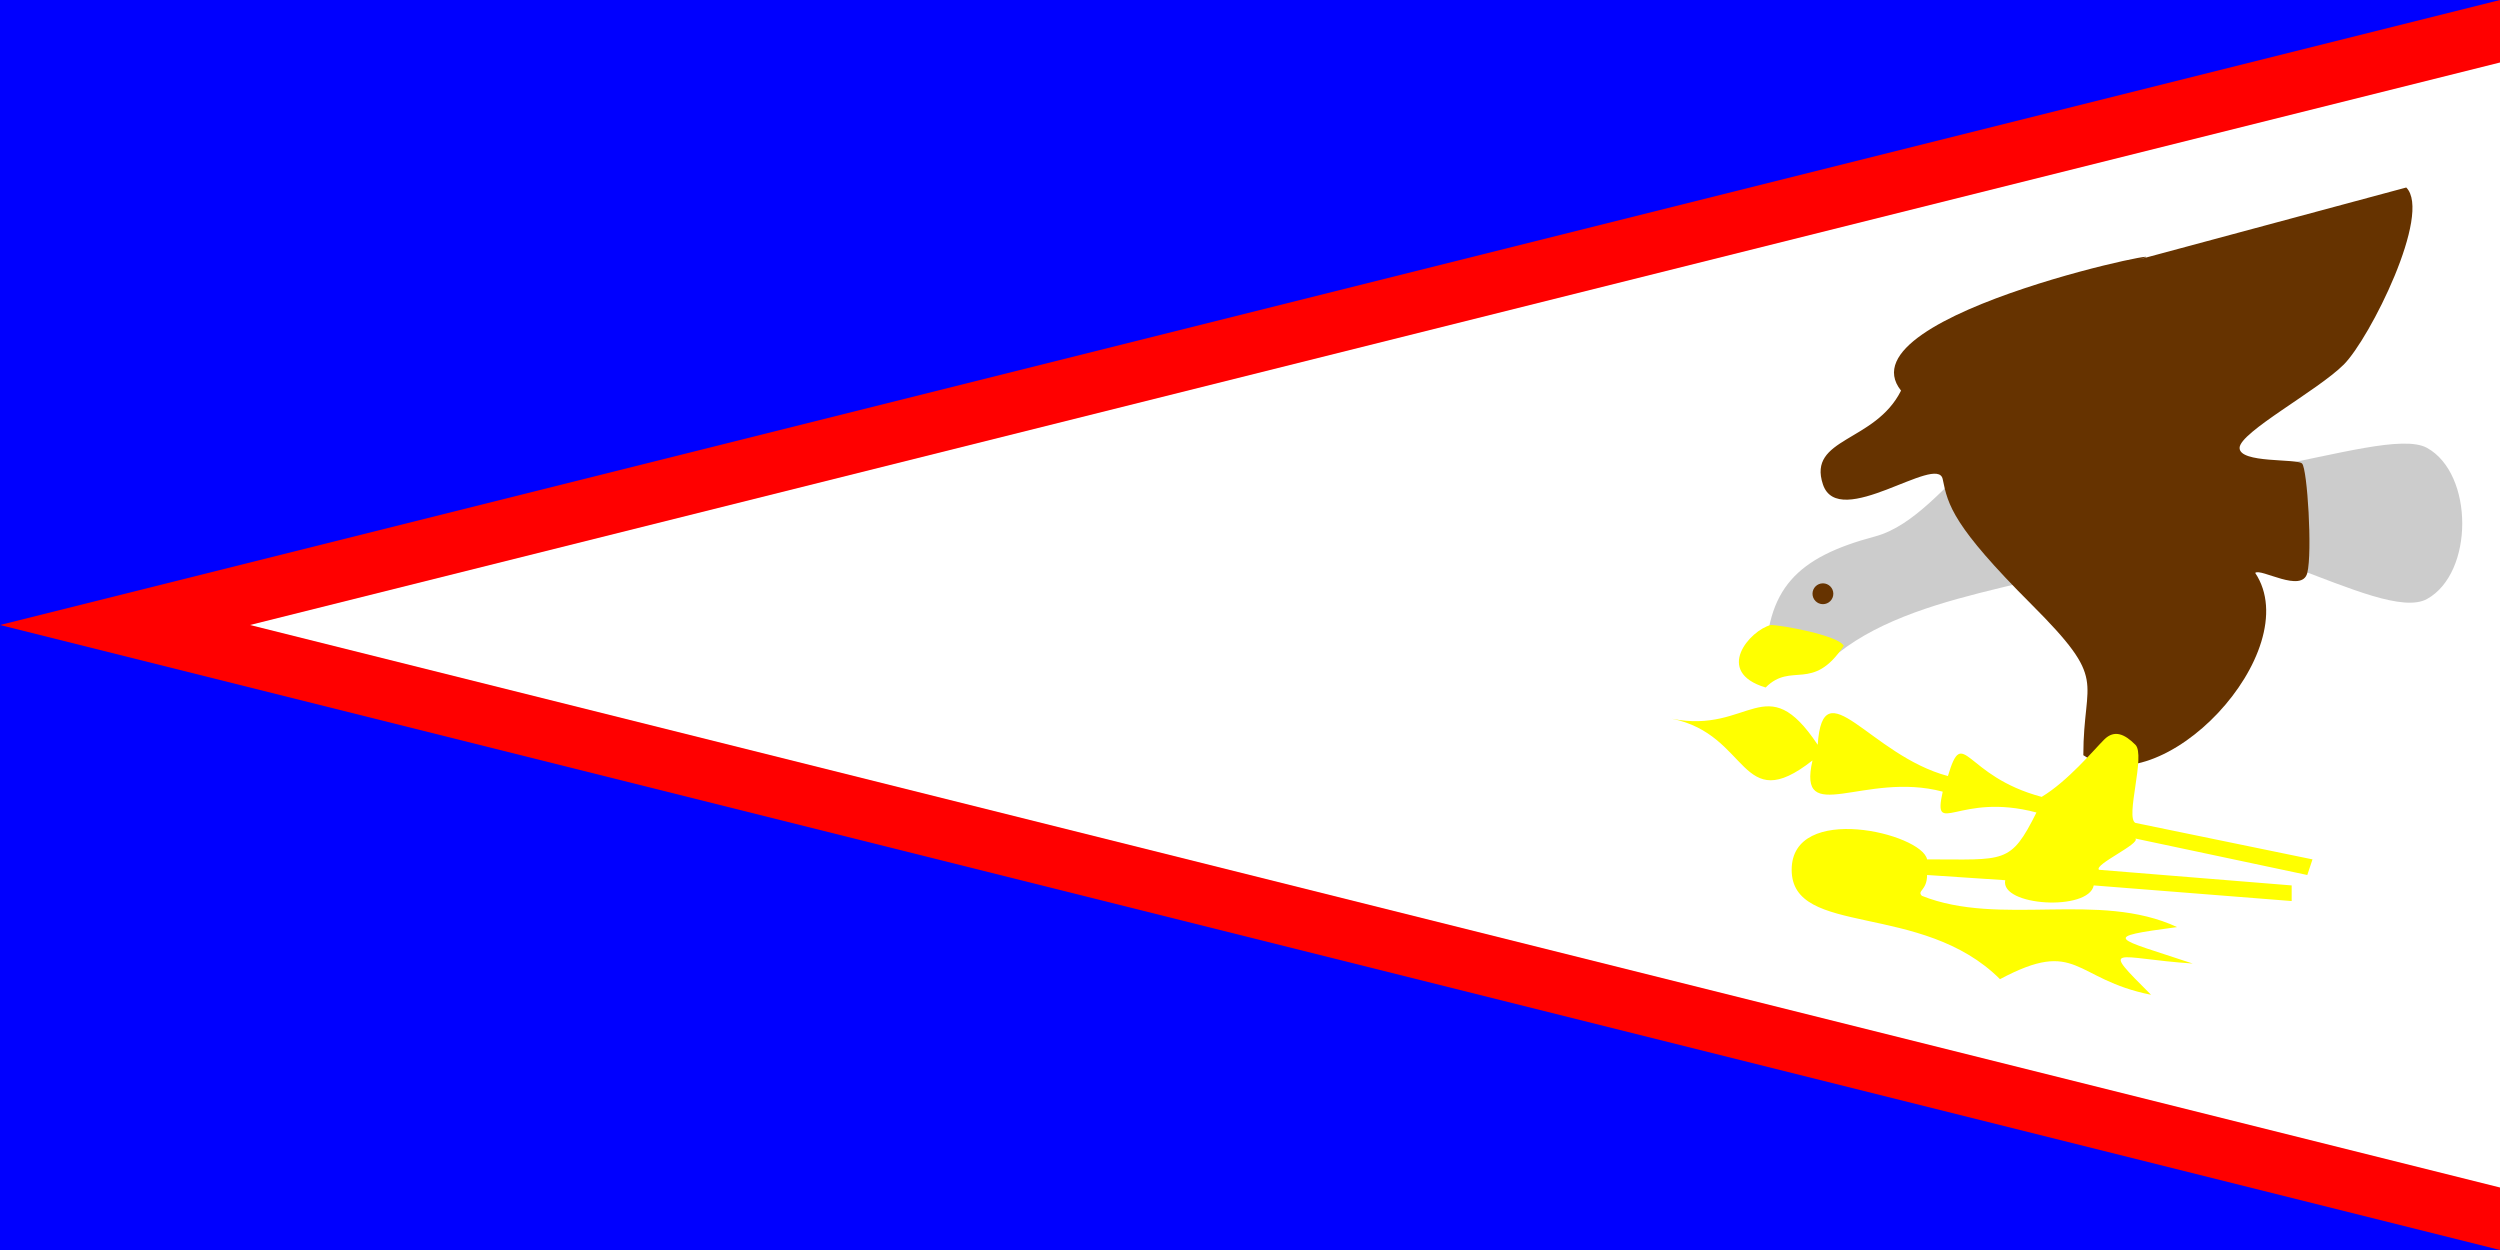
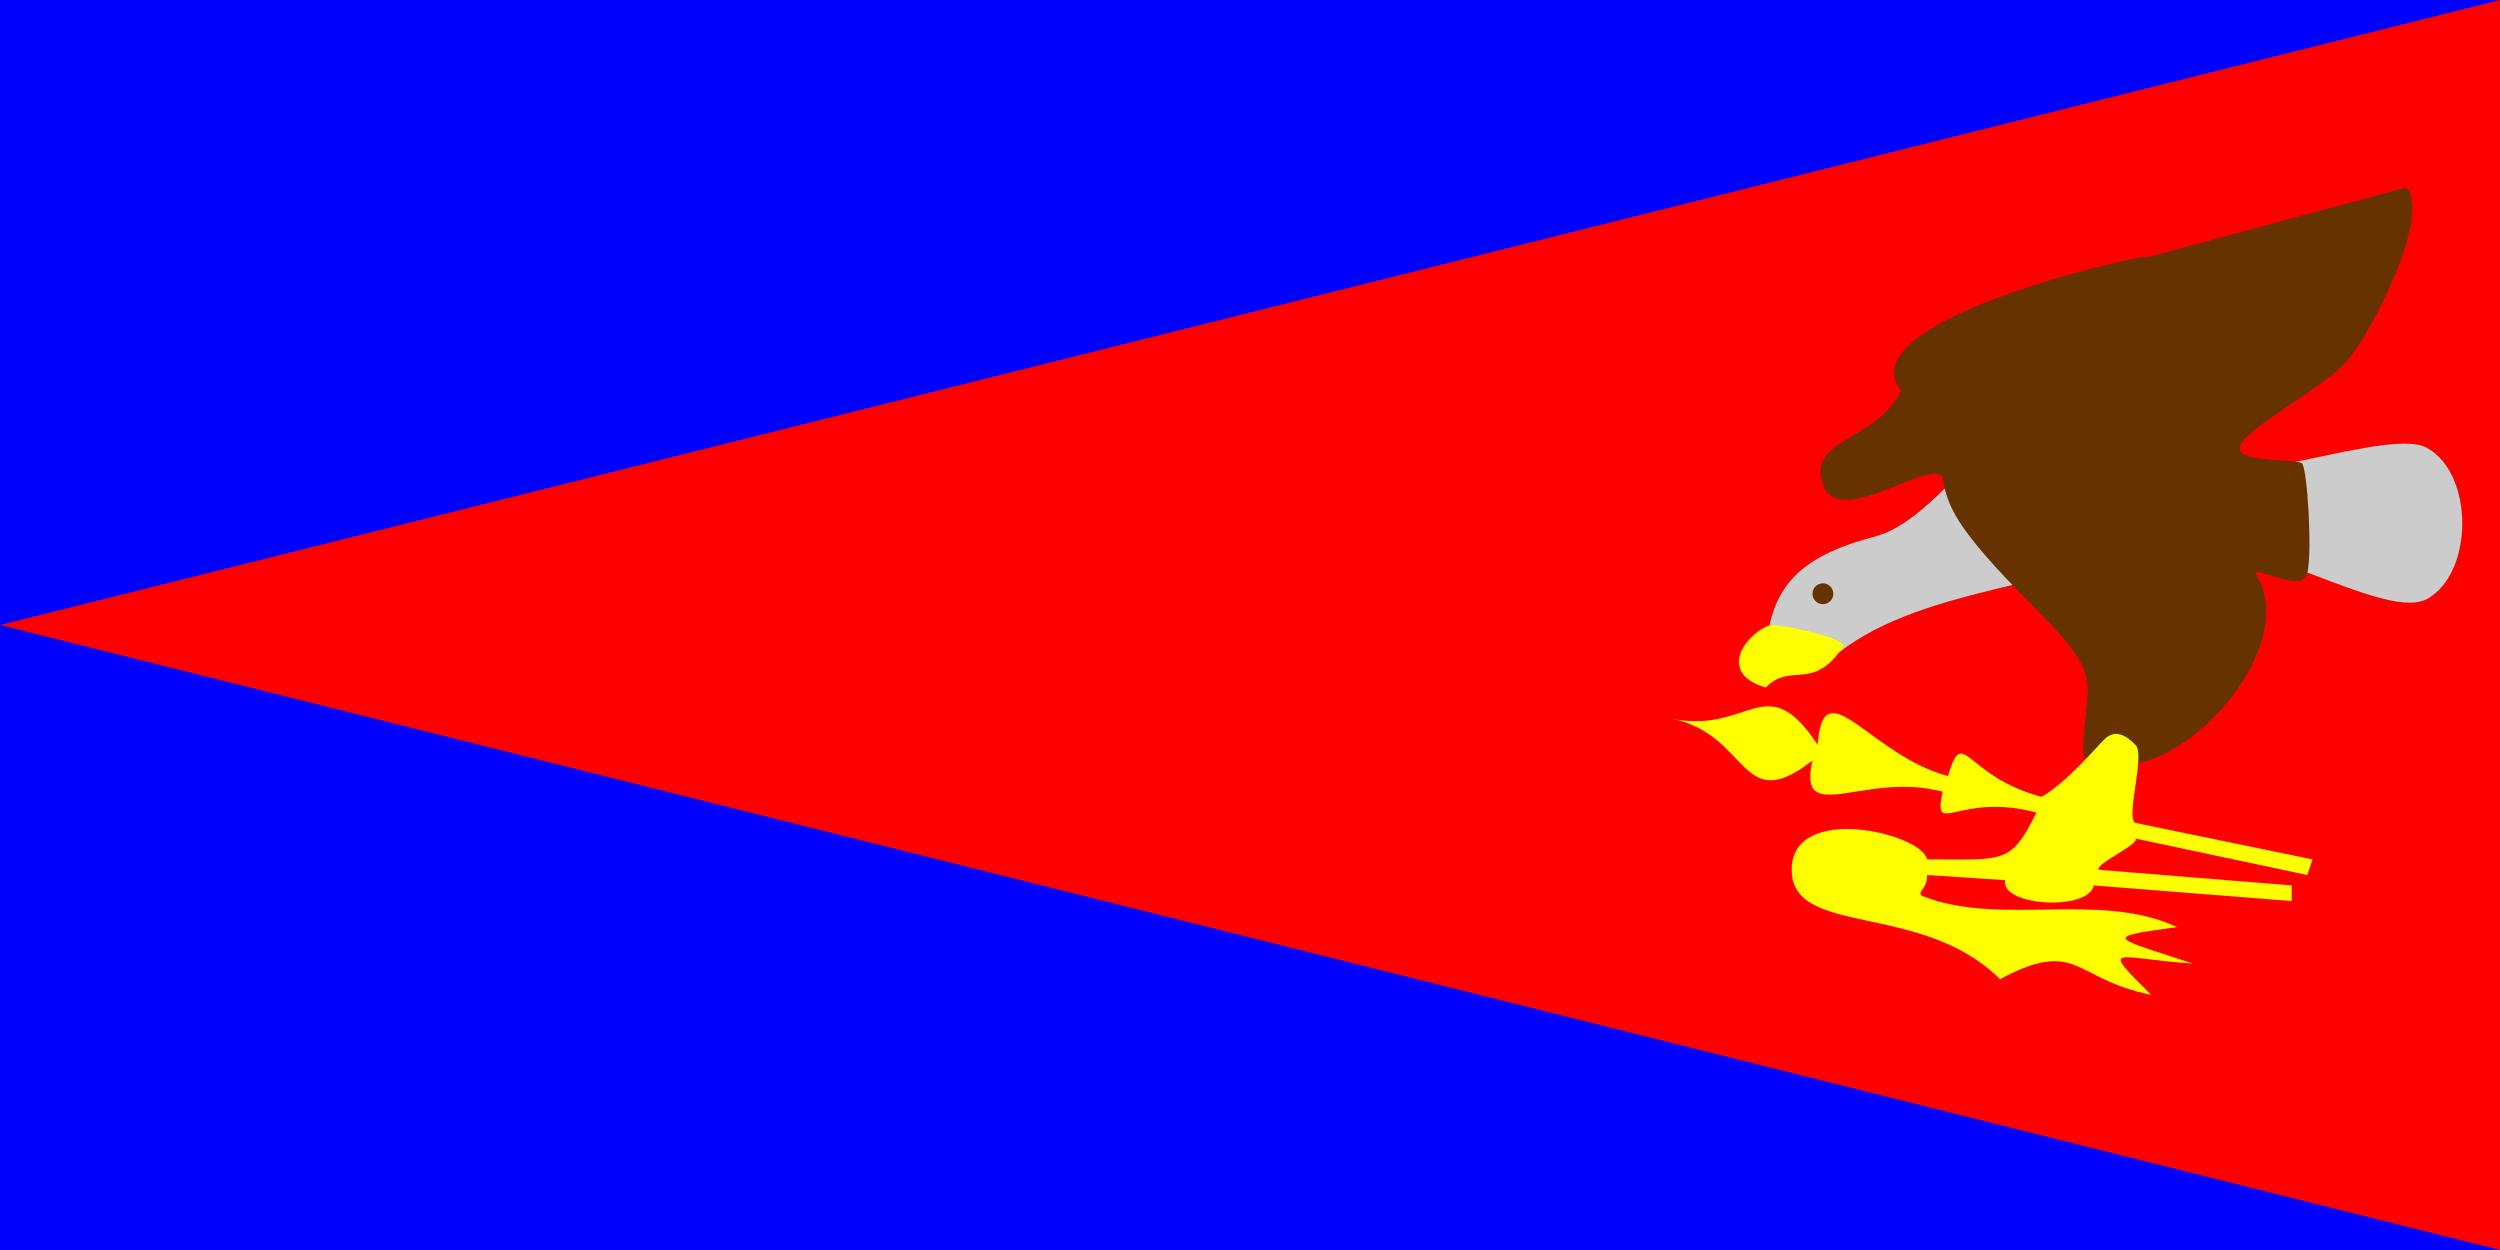
<svg xmlns="http://www.w3.org/2000/svg" viewBox="0 0 480 240">
  <rect x="0" y="0" width="480" height="240" fill="#333333" stroke="none" />
  <title>American Samoa - chilliant.com</title>
  <g transform="matrix(2,0,0,-1,240,120)" stroke="none">
    <g>
      <rect fill="#00F" x="-120" y="-120" width="240" height="240" />
      <path fill="#F00" d="M120,120L120,-120L-120,0 Z" />
-       <path fill="#FFF" d="M120,108L120,-108L-96,0 Z" />
    </g>
    <g transform="matrix(0.5,0,0,1,60,0)">
      <path fill="#CCC" d="M-21,-8C-21,7 -15,13 0,17C15,21 25,49 40,34C55,19 97,39 106,34C115,29 115,10 106,5C97,0 65,23 50,15C35,7 5,7 -10,-8 Z" />
      <path fill="#630" d="M102,84C107,79 95,55 90,50C85,45 70,37 70,34C70,31 81,32 82,31C83,30 84,14 83,10C82,6 74,11 73,10C83,-5 55,-35 40,-25C40,-10 45,-11 30,4C15,19 14,23 13,28C12,33 -7,18 -10,27C-13,36 0,35 5,45C-7,60 65,74 50,70 Z" />
      <ellipse fill="#630" cx="-10" cy="6" rx="2" ry="2" />
      <path fill="#FF0" d="M-39,-18C-24,-21 -21,-8 -11,-23C-10,-8 -1,-25 14,-29C17,-19 17,-29 32,-33C37,-30 42,-24 44,-22C46,-20 48,-21 50,-23C52,-25 48,-37 50,-38L84,-45L83,-48L50,-41C51,-42 42,-46 43,-47L80,-50L80,-53L42,-50C41,-55 24,-54 25,-49L10,-48C10,-51 8,-51 9,-52C24,-58 43,-51 58,-58C43,-60 46,-60 61,-65C46,-64 43,-61 53,-71C38,-68 39,-60 24,-68C9,-53 -16,-60 -16,-47C-16,-34 9,-40 10,-45C25,-45 26,-46 31,-36C16,-32 11,-41 13,-32C-2,-28 -15,-39 -12,-26C-26,-37 -24,-21 -39,-18 Z" />
      <path fill="#FF0" d="M-20,0C-18,0 -7,-2 -6,-4C-12,-13 -16,-7 -21,-12C-31,-9 -24,-1 -20,0 Z" />
    </g>
  </g>
</svg>